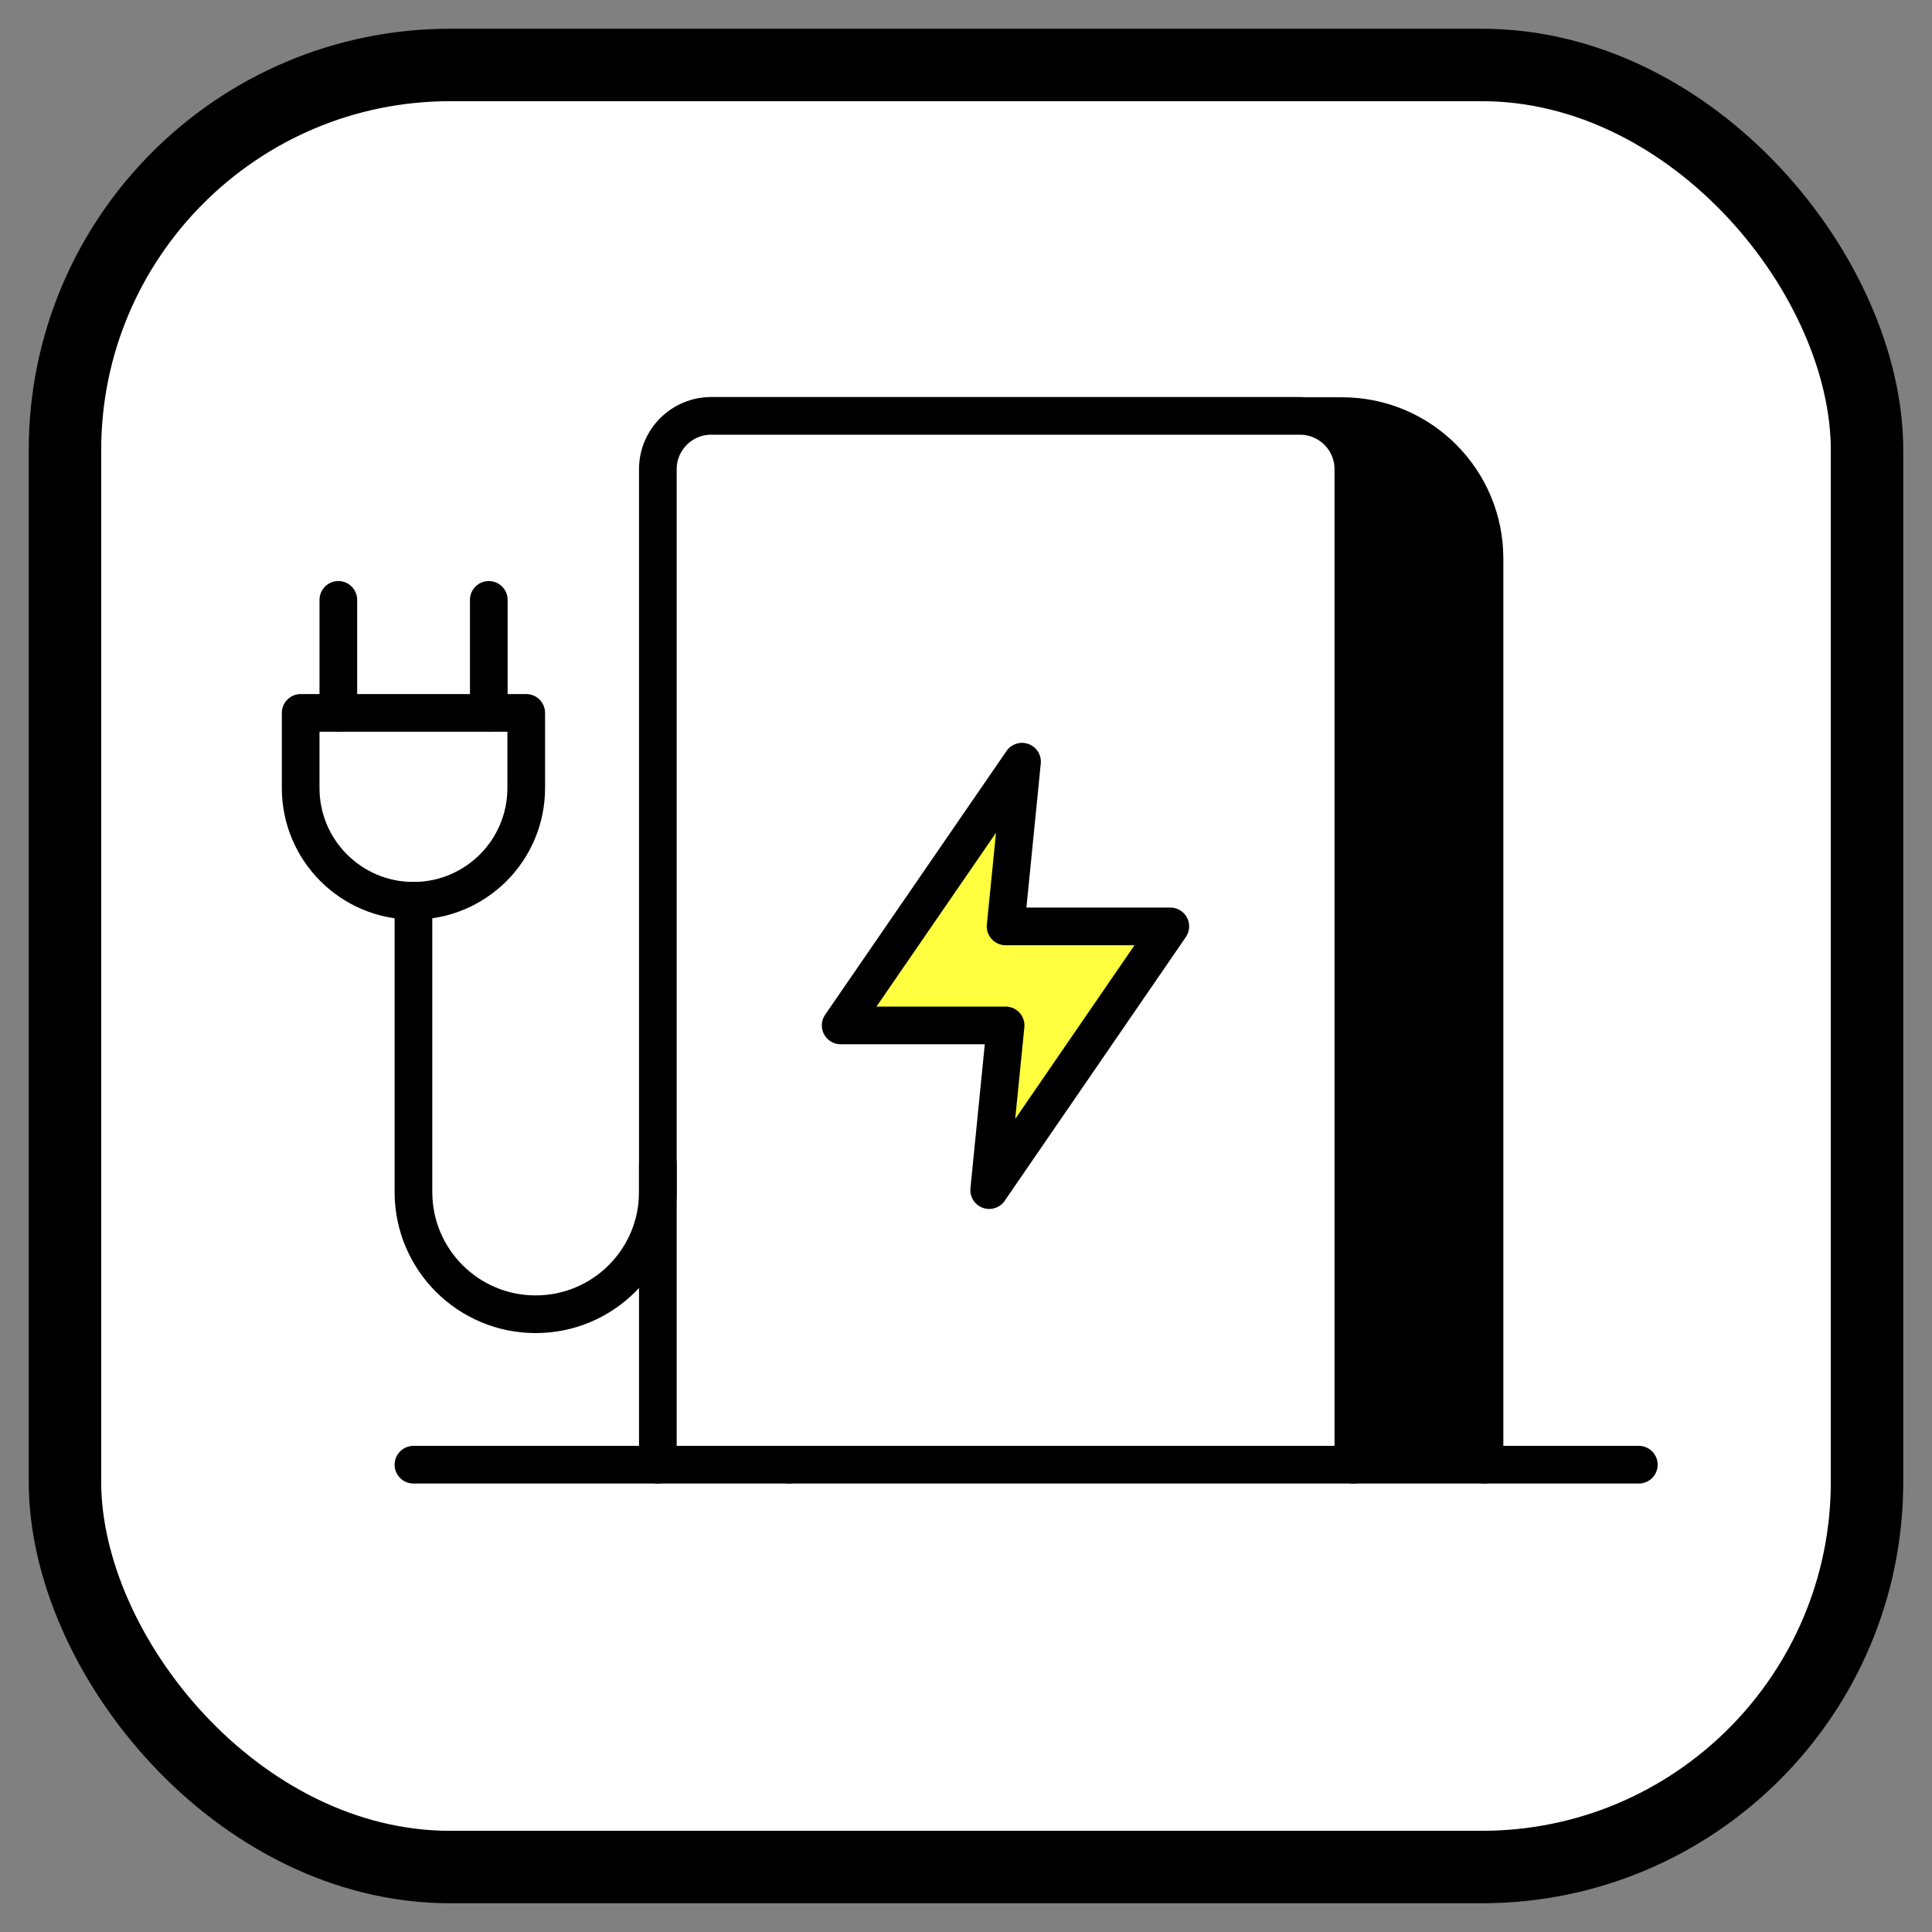
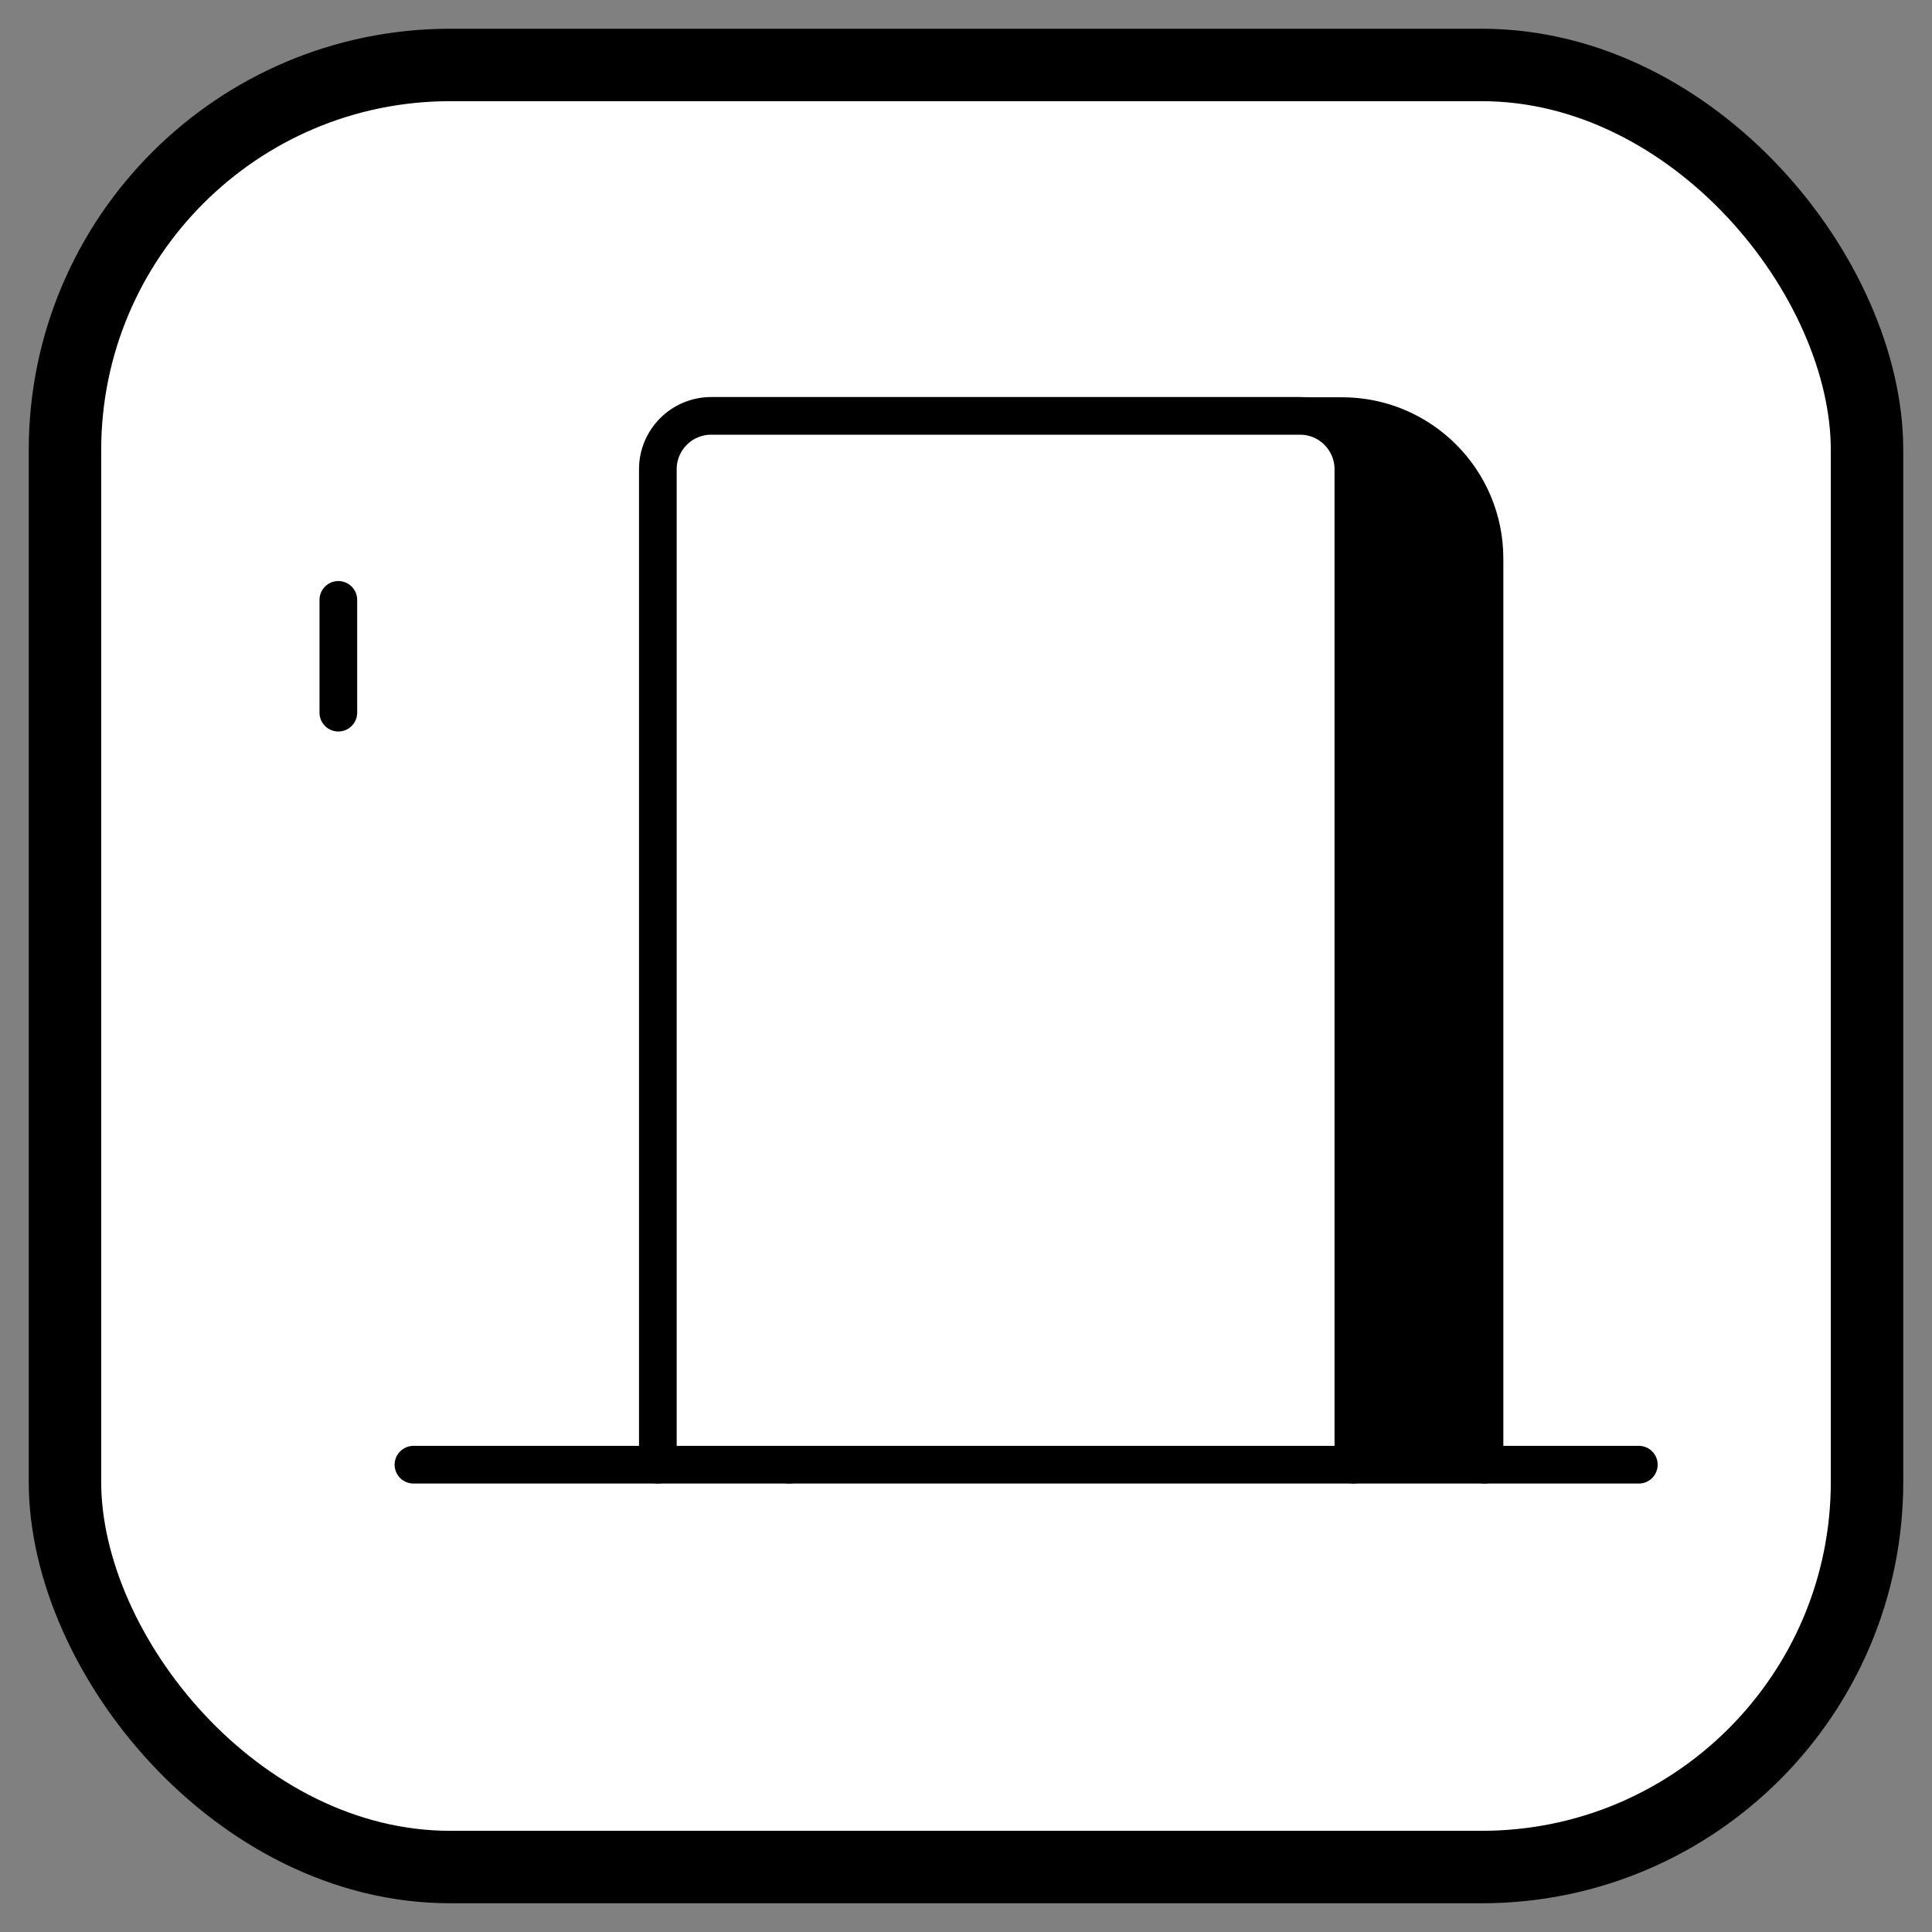
<svg xmlns="http://www.w3.org/2000/svg" id="Layer_1" viewBox="0 0 80 80">
  <rect x="0" y="0" width="80" height="80" fill="#808080" stroke="none" />
  <defs>
    <style>.cls-1{fill:#ffff3f;}.cls-1,.cls-2,.cls-3,.cls-4,.cls-5{stroke:#000;stroke-linecap:round;stroke-linejoin:round;}.cls-1,.cls-3,.cls-4,.cls-5{stroke-width:1.56px;}.cls-2{stroke-width:3px;}.cls-2,.cls-5{fill:#fff;}.cls-4{fill:none;}</style>
  </defs>
  <rect class="cls-2" x="2.69" y="2.69" width="74.62" height="74.62" rx="15.95" ry="15.95" />
  <path class="cls-3" d="M32.68,60.65V23.13c0-3.26,2.64-5.9,5.9-5.9h16.99c3.26,0,5.9,2.64,5.9,5.9v37.52" />
  <path class="cls-5" d="M27.24,60.65V19.43c0-1.22.99-2.21,2.21-2.21h24.38c1.22,0,2.21.99,2.21,2.21v41.22" />
-   <path class="cls-4" d="M17.12,37.3v12.06c0,2.79,2.26,5.06,5.06,5.06h0c2.79,0,5.06-2.26,5.06-5.06v-1.17" />
  <line class="cls-4" x1="14.01" y1="24.84" x2="14.01" y2="29.51" />
-   <line class="cls-4" x1="20.24" y1="24.84" x2="20.24" y2="29.51" />
-   <path class="cls-4" d="M12.45,32.63v-3.11h9.34v3.11c0,2.58-2.09,4.67-4.67,4.67h0c-2.58,0-4.67-2.09-4.67-4.67Z" />
  <line class="cls-4" x1="17.12" y1="60.65" x2="67.86" y2="60.65" />
-   <polygon class="cls-1" points="42.32 31.54 34.81 42.46 41.64 42.46 40.96 49.28 48.46 38.36 41.64 38.36 42.32 31.54" />
</svg>